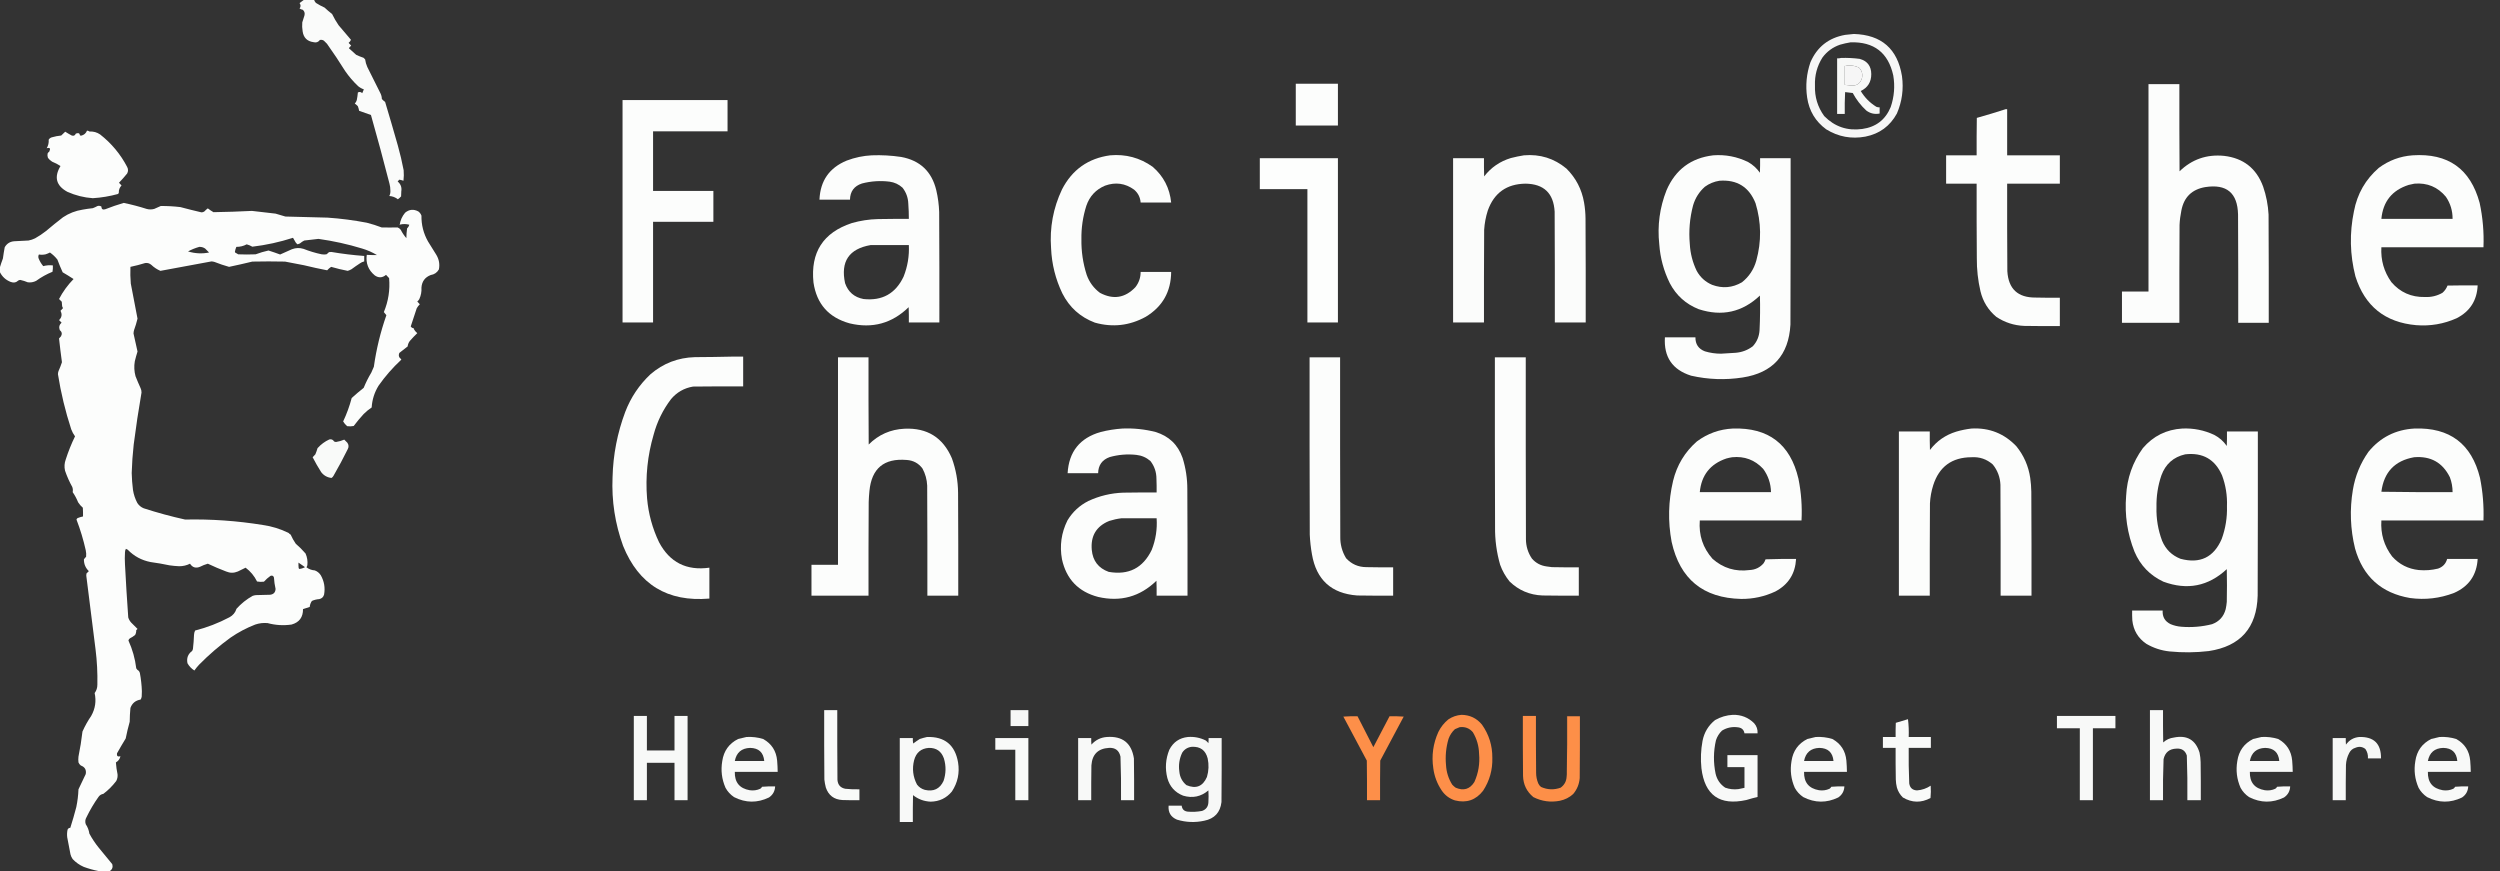
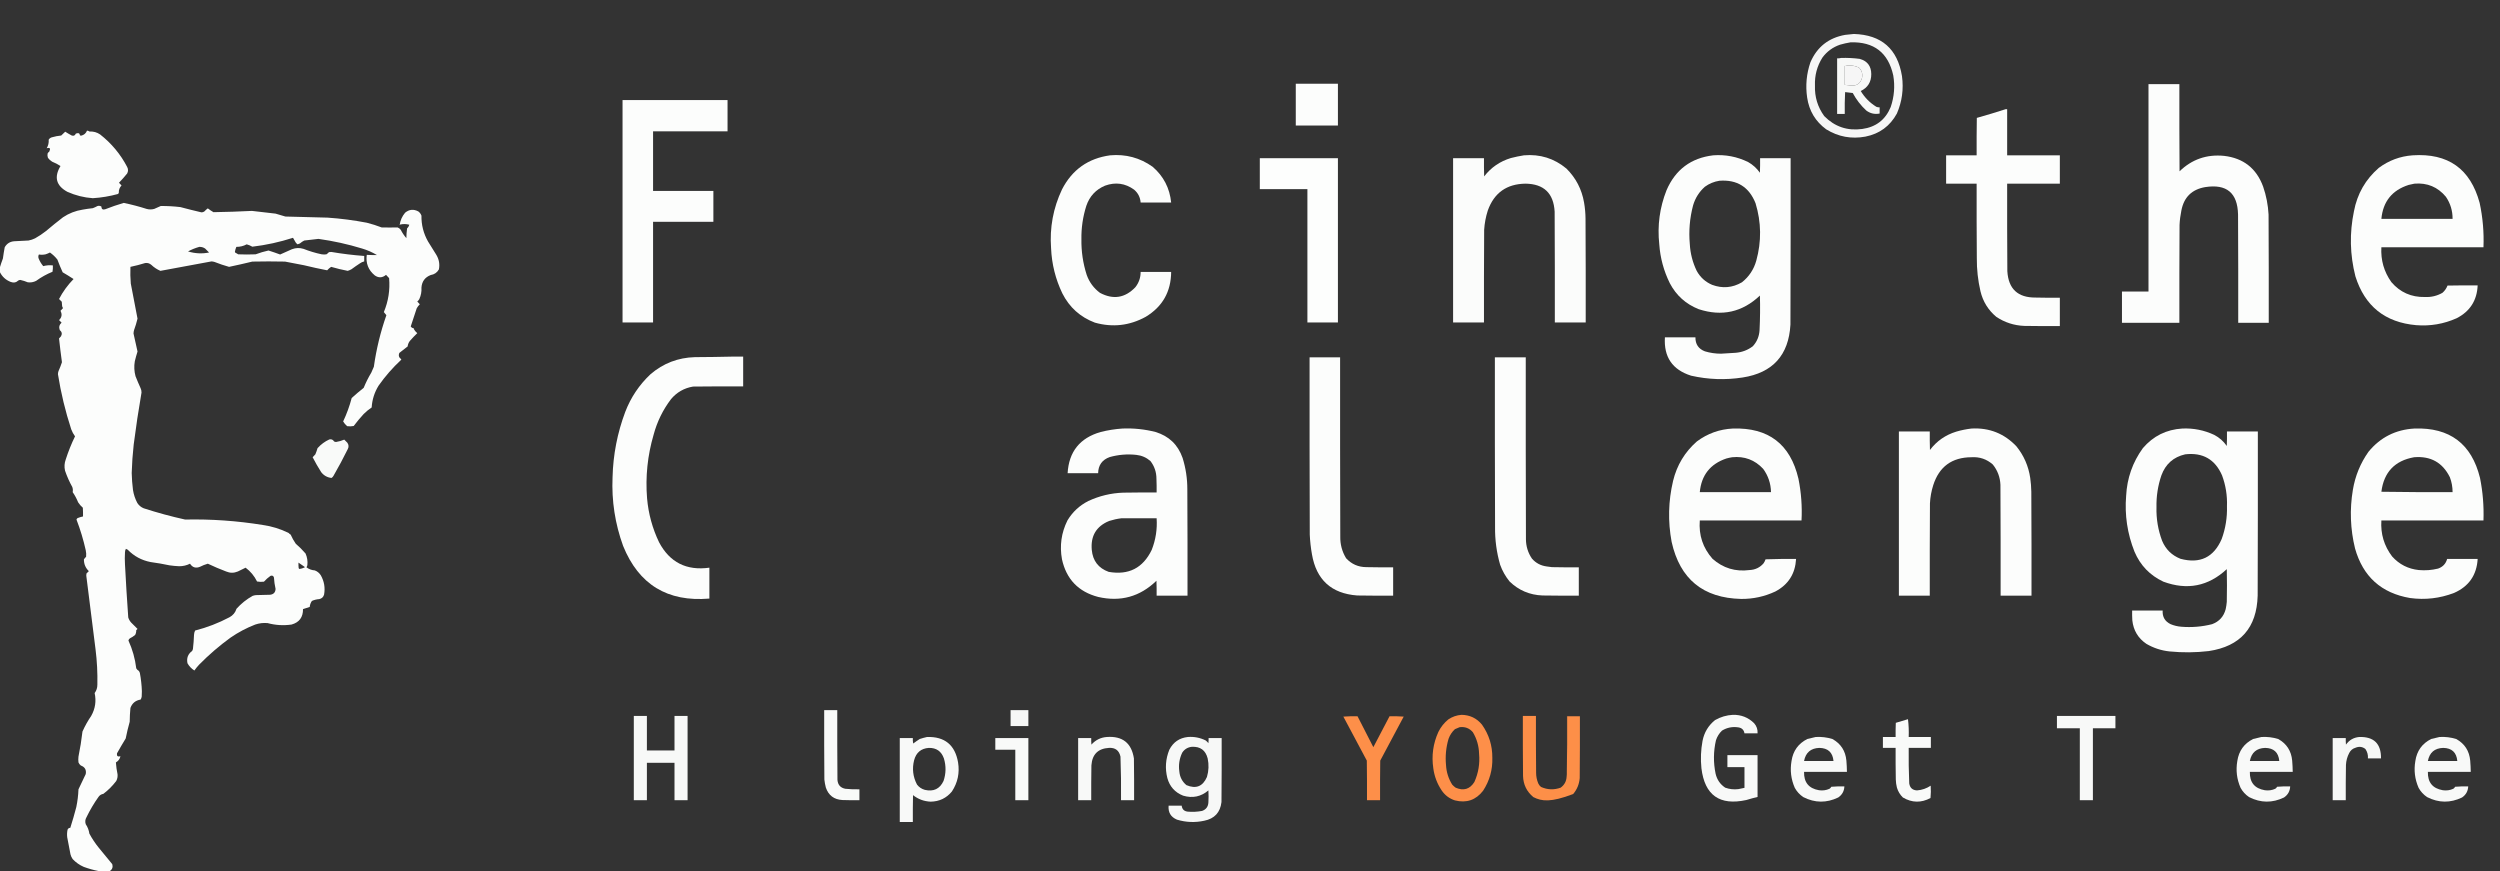
<svg xmlns="http://www.w3.org/2000/svg" version="1.1" width="6881px" height="2398px" style="shape-rendering:geometricPrecision; text-rendering:geometricPrecision; image-rendering:optimizeQuality; fill-rule:evenodd; clip-rule:evenodd">
  <rect width="100%" height="100%" fill="#333333" stroke="none" />
  <g>
-     <path style="opacity:0.978" fill="#fefffe" d="M 836.5,-0.5 C 845.833,-0.5 855.167,-0.5 864.5,-0.5C 865.514,2.689 867.18,5.522 869.5,8C 877.157,12.892 885.157,17.225 893.5,21C 900.039,27.208 906.873,33.041 914,38.5C 919.243,49.325 925.243,59.658 932,69.5C 943.333,82.833 954.667,96.167 966,109.5C 964.763,112.776 962.597,115.609 959.5,118C 962.017,120.349 964.35,122.849 966.5,125.5C 964.851,127.65 963.018,129.65 961,131.5C 960.333,132.167 960.333,132.833 961,133.5C 967.5,139.333 974,145.167 980.5,151C 986.974,154.049 993.64,156.716 1000.5,159C 1002,160.5 1003.5,162 1005,163.5C 1005.98,170.783 1007.98,177.783 1011,184.5C 1023.02,208.531 1035.02,232.531 1047,256.5C 1049.56,261.522 1050.9,266.855 1051,272.5C 1053.73,275.564 1056.73,278.231 1060,280.5C 1071.98,320.409 1083.64,360.409 1095,400.5C 1101.28,422.947 1106.61,445.613 1111,468.5C 1111.83,478.184 1111.67,487.851 1110.5,497.5C 1106.72,496.178 1102.89,495.178 1099,494.5C 1097.31,496.017 1095.81,497.684 1094.5,499.5C 1103.05,506.655 1106.39,515.822 1104.5,527C 1104.33,531.5 1104.17,536 1104,540.5C 1101.29,543.551 1098.29,546.218 1095,548.5C 1088.18,543.056 1080.34,540.056 1071.5,539.5C 1073.93,534.813 1074.93,529.813 1074.5,524.5C 1074.51,518.057 1073.68,511.724 1072,505.5C 1055.82,442.282 1038.82,379.282 1021,316.5C 1010.24,312.691 999.41,308.857 988.5,305C 987.707,300.757 986.54,296.59 985,292.5C 982.463,289.628 979.63,287.128 976.5,285C 979.164,282.331 980.998,279.164 982,275.5C 983.409,268.565 984.409,261.565 985,254.5C 989.347,252.151 993.347,252.817 997,256.5C 998.309,252.901 999.809,249.401 1001.5,246C 995.598,243.929 990.265,240.929 985.5,237C 972.227,224.394 960.394,210.561 950,195.5C 934.078,169.984 917.411,144.984 900,120.5C 897.167,117.667 894.333,114.833 891.5,112C 888.119,109.755 884.452,109.088 880.5,110C 875.955,116.124 869.955,118.124 862.5,116C 845.383,113.55 835.55,103.717 833,86.5C 831.595,78.208 831.262,69.875 832,61.5C 834.198,55.239 836.198,48.906 838,42.5C 839.587,36.394 838.087,31.228 833.5,27C 830.28,26.284 827.28,25.117 824.5,23.5C 828.214,18.553 828.214,13.553 824.5,8.5C 828.542,5.444 832.542,2.444 836.5,-0.5 Z" />
-   </g>
+     </g>
  <g>
    <path style="opacity:0.957" fill="#fefffe" d="M 5102.5,93.5 C 5178.65,95.826 5222.82,134.493 5235,209.5C 5239.89,245.193 5235.22,279.526 5221,312.5C 5202.07,347.082 5173.24,368.249 5134.5,376C 5095.83,383.198 5059.83,376.532 5026.5,356C 4996.88,334.281 4979.38,305.114 4974,268.5C 4969.16,235.423 4972.16,203.089 4983,171.5C 5001.2,129.291 5033.04,104.124 5078.5,96C 5086.65,95.163 5094.65,94.33 5102.5,93.5 Z M 5093.5,116.5 C 5157.91,114.587 5197.08,144.92 5211,207.5C 5216,237.109 5213.67,266.109 5204,294.5C 5189.53,329.614 5163.36,349.781 5125.5,355C 5084.57,360.573 5049.74,348.74 5021,319.5C 5002.92,294.54 4994.42,266.54 4995.5,235.5C 4994.43,207.646 5001.27,181.979 5016,158.5C 5028.44,141.684 5044.61,129.85 5064.5,123C 5074.17,120.235 5083.84,118.069 5093.5,116.5 Z M 5083.5,180.5 C 5095.09,179.182 5106.09,181.016 5116.5,186C 5124.5,193.827 5127.34,203.327 5125,214.5C 5120.92,229.536 5110.92,236.536 5095,235.5C 5089.14,234.995 5083.31,234.329 5077.5,233.5C 5077.5,216.167 5077.5,198.833 5077.5,181.5C 5079.74,181.795 5081.74,181.461 5083.5,180.5 Z" />
  </g>
  <g>
    <path style="opacity:0.963" fill="#fefffe" d="M 5067.5,159.5 C 5084.58,158.973 5101.58,159.807 5118.5,162C 5139.68,167.864 5150.35,181.864 5150.5,204C 5150.58,225.678 5140.92,241.178 5121.5,250.5C 5132.31,268.476 5146.64,282.976 5164.5,294C 5167.39,295.149 5170.39,295.649 5173.5,295.5C 5173.5,301.167 5173.5,306.833 5173.5,312.5C 5159.92,315.188 5147.58,312.355 5136.5,304C 5121.53,290.063 5109.19,274.063 5099.5,256C 5092.46,255.315 5085.46,254.482 5078.5,253.5C 5077.5,273.489 5077.17,293.489 5077.5,313.5C 5070.5,313.5 5063.5,313.5 5056.5,313.5C 5056.5,262.5 5056.5,211.5 5056.5,160.5C 5060.37,160.815 5064.04,160.482 5067.5,159.5 Z M 5083.5,180.5 C 5081.74,181.461 5079.74,181.795 5077.5,181.5C 5077.5,198.833 5077.5,216.167 5077.5,233.5C 5083.31,234.329 5089.14,234.995 5095,235.5C 5110.92,236.536 5120.92,229.536 5125,214.5C 5127.34,203.327 5124.5,193.827 5116.5,186C 5106.09,181.016 5095.09,179.182 5083.5,180.5 Z" />
  </g>
  <g>
    <path style="opacity:0.987" fill="#fefffe" d="M 3566.5,230.5 C 3605.17,230.5 3643.83,230.5 3682.5,230.5C 3682.5,268.833 3682.5,307.167 3682.5,345.5C 3643.83,345.5 3605.17,345.5 3566.5,345.5C 3566.5,307.167 3566.5,268.833 3566.5,230.5 Z" />
  </g>
  <g>
    <path style="opacity:0.986" fill="#fefffe" d="M 5913.5,231.5 C 5941.83,231.5 5970.17,231.5 5998.5,231.5C 5998.33,311.501 5998.5,391.501 5999,471.5C 6033.04,438.483 6073.88,424.316 6121.5,429C 6174.68,435.19 6210.52,463.357 6229,513.5C 6237.59,538.459 6242.59,564.125 6244,590.5C 6244.5,689.833 6244.67,789.166 6244.5,888.5C 6216.5,888.5 6188.5,888.5 6160.5,888.5C 6160.67,789.166 6160.5,689.833 6160,590.5C 6158.7,530.873 6128.53,505.706 6069.5,515C 6032.8,521.369 6010.96,542.869 6004,579.5C 6001.24,592.695 5999.57,606.028 5999,619.5C 5998.5,709.166 5998.33,798.833 5998.5,888.5C 5945.83,888.5 5893.17,888.5 5840.5,888.5C 5840.5,859.833 5840.5,831.167 5840.5,802.5C 5864.83,802.5 5889.17,802.5 5913.5,802.5C 5913.5,612.167 5913.5,421.833 5913.5,231.5 Z" />
  </g>
  <g>
    <path style="opacity:0.991" fill="#fefffe" d="M 1713.5,275.5 C 1809.83,275.5 1906.17,275.5 2002.5,275.5C 2002.5,304.167 2002.5,332.833 2002.5,361.5C 1934.17,361.5 1865.83,361.5 1797.5,361.5C 1797.5,416.167 1797.5,470.833 1797.5,525.5C 1852.83,525.5 1908.17,525.5 1963.5,525.5C 1963.5,553.833 1963.5,582.167 1963.5,610.5C 1908.17,610.5 1852.83,610.5 1797.5,610.5C 1797.5,702.833 1797.5,795.167 1797.5,887.5C 1769.5,887.5 1741.5,887.5 1713.5,887.5C 1713.5,683.5 1713.5,479.5 1713.5,275.5 Z" />
  </g>
  <g>
    <path style="opacity:0.991" fill="#fefffe" d="M 5520.5,300.5 C 5521.83,300.5 5523.17,300.5 5524.5,300.5C 5524.5,342.833 5524.5,385.167 5524.5,427.5C 5572.83,427.5 5621.17,427.5 5669.5,427.5C 5669.5,453.5 5669.5,479.5 5669.5,505.5C 5621.17,505.5 5572.83,505.5 5524.5,505.5C 5524.33,585.834 5524.5,666.167 5525,746.5C 5527.93,795.099 5553.77,819.266 5602.5,819C 5624.83,819.5 5647.16,819.667 5669.5,819.5C 5669.5,845.5 5669.5,871.5 5669.5,897.5C 5636.83,897.667 5604.16,897.5 5571.5,897C 5543.4,895.853 5517.73,887.52 5494.5,872C 5472.28,853.408 5457.78,829.908 5451,801.5C 5444.08,771.572 5440.75,741.238 5441,710.5C 5440.5,642.167 5440.33,573.834 5440.5,505.5C 5412.5,505.5 5384.5,505.5 5356.5,505.5C 5356.5,479.5 5356.5,453.5 5356.5,427.5C 5384.5,427.5 5412.5,427.5 5440.5,427.5C 5440.33,393.165 5440.5,358.832 5441,324.5C 5467.74,316.974 5494.24,308.974 5520.5,300.5 Z" />
  </g>
  <g>
    <path style="opacity:0.988" fill="#fefffe" d="M 239.5,359.5 C 242.016,359.755 244.35,360.589 246.5,362C 257.074,361.393 266.741,364.06 275.5,370C 306.825,394.516 331.658,424.35 350,459.5C 353.18,465.558 353.18,471.558 350,477.5C 342.901,486.271 335.401,494.771 327.5,503C 330.017,505.349 332.35,507.849 334.5,510.5C 329.149,516.048 326.649,522.715 327,530.5C 326.682,532.061 325.849,533.228 324.5,534C 301.915,540.209 278.915,544.042 255.5,545.5C 231.104,543.789 207.771,537.956 185.5,528C 154.546,511.197 148.213,487.531 166.5,457C 159.274,452.22 151.608,448.22 143.5,445C 138.921,442.298 135.088,438.798 132,434.5C 130.566,430.594 130.233,426.594 131,422.5C 131.973,420.36 133.473,418.693 135.5,417.5C 139.822,408.556 137.489,405.389 128.5,408C 132.843,400.814 134.677,392.98 134,384.5C 135.944,381.266 138.778,379.1 142.5,378C 151.004,375.52 159.671,373.853 168.5,373C 172.015,369.318 175.682,365.818 179.5,362.5C 185.368,366.266 191.368,369.766 197.5,373C 202.752,374.733 206.419,373.066 208.5,368C 211.366,366.543 214.366,366.21 217.5,367C 219.004,368.491 219.837,370.324 220,372.5C 220.893,373.081 221.893,373.415 223,373.5C 231.1,371.726 236.6,367.059 239.5,359.5 Z" />
  </g>
  <g>
-     <path style="opacity:0.988" fill="#fefffe" d="M 2399.5,427.5 C 2426.65,426.485 2453.65,427.985 2480.5,432C 2532.47,441.64 2564.64,472.14 2577,523.5C 2581.63,543.233 2584.3,563.233 2585,583.5C 2585.5,684.833 2585.67,786.166 2585.5,887.5C 2557.5,887.5 2529.5,887.5 2501.5,887.5C 2501.67,873.496 2501.5,859.496 2501,845.5C 2455.21,890.137 2401.04,904.971 2338.5,890C 2280.85,874.028 2247.69,836.528 2239,777.5C 2230.53,694.557 2265.7,640.057 2344.5,614C 2368.02,607.258 2392.02,603.592 2416.5,603C 2444.83,602.5 2473.16,602.333 2501.5,602.5C 2501.55,588.482 2501.05,574.482 2500,560.5C 2499.4,544.018 2494.06,529.351 2484,516.5C 2473.91,507.375 2462.08,501.875 2448.5,500C 2422.83,496.852 2397.5,498.519 2372.5,505C 2350.96,512.035 2339.96,526.869 2339.5,549.5C 2311.5,549.5 2283.5,549.5 2255.5,549.5C 2257.69,497.585 2282.69,461.752 2330.5,442C 2352.88,433.509 2375.88,428.675 2399.5,427.5 Z M 2396.5,674.5 C 2431.5,674.5 2466.5,674.5 2501.5,674.5C 2502.93,704.591 2498.1,733.591 2487,761.5C 2464.88,808.15 2428.04,828.65 2376.5,823C 2351.33,818.167 2334.5,803.667 2326,779.5C 2313.17,719.863 2336.67,684.863 2396.5,674.5 Z" />
-   </g>
+     </g>
  <g>
    <path style="opacity:0.987" fill="#fefffe" d="M 3055.5,427.5 C 3098.58,423.706 3137.58,434.206 3172.5,459C 3202.53,484.895 3219.53,517.729 3223.5,557.5C 3195.5,557.5 3167.5,557.5 3139.5,557.5C 3138.41,543.158 3132.41,531.325 3121.5,522C 3096.9,504.294 3070.23,500.627 3041.5,511C 3016.11,521.732 2998.94,540.232 2990,566.5C 2980.51,596.408 2976.01,627.075 2976.5,658.5C 2975.98,691.989 2980.81,724.655 2991,756.5C 2998.19,776.688 3010.36,793.188 3027.5,806C 3064.05,825.435 3096.55,820.269 3125,790.5C 3134.65,778.198 3139.48,764.198 3139.5,748.5C 3167.5,748.5 3195.5,748.5 3223.5,748.5C 3223.09,802.844 3199.75,844.01 3153.5,872C 3109.05,896.389 3062.39,901.722 3013.5,888C 2973.27,872.777 2943.44,845.944 2924,807.5C 2905.21,768.331 2894.87,726.998 2893,683.5C 2888.79,626.762 2898.79,572.762 2923,521.5C 2950.91,467.138 2995.08,435.804 3055.5,427.5 Z" />
  </g>
  <g>
    <path style="opacity:0.984" fill="#fefffe" d="M 4194.5,427.5 C 4238.7,423.736 4277.7,435.903 4311.5,464C 4337.52,489.876 4353.69,521.043 4360,557.5C 4362.51,572.059 4363.84,586.726 4364,601.5C 4364.5,696.833 4364.67,792.166 4364.5,887.5C 4336.17,887.5 4307.83,887.5 4279.5,887.5C 4279.67,785.833 4279.5,684.166 4279,582.5C 4276.09,531.922 4249.43,506.255 4199,505.5C 4147.07,506.121 4112.4,530.788 4095,579.5C 4089.48,596.75 4086.15,614.416 4085,632.5C 4084.5,717.499 4084.33,802.499 4084.5,887.5C 4056.17,887.5 4027.83,887.5 3999.5,887.5C 3999.5,736.833 3999.5,586.167 3999.5,435.5C 4027.83,435.5 4056.17,435.5 4084.5,435.5C 4084.33,452.17 4084.5,468.837 4085,485.5C 4104.01,460.894 4128.51,444.061 4158.5,435C 4170.51,431.899 4182.51,429.399 4194.5,427.5 Z" />
  </g>
  <g>
    <path style="opacity:0.989" fill="#fefffe" d="M 4715.5,427.5 C 4749.24,425.014 4781.24,431.181 4811.5,446C 4824.53,453.361 4835.36,463.194 4844,475.5C 4844.5,462.171 4844.67,448.837 4844.5,435.5C 4872.5,435.5 4900.5,435.5 4928.5,435.5C 4928.67,588.167 4928.5,740.834 4928,893.5C 4923.25,977.577 4879.41,1026.08 4796.5,1039C 4748.81,1046.36 4701.48,1044.69 4654.5,1034C 4603.11,1017.76 4579.11,982.596 4582.5,928.5C 4610.5,928.5 4638.5,928.5 4666.5,928.5C 4666.25,947.408 4674.92,960.242 4692.5,967C 4706.99,971.351 4721.82,973.518 4737,973.5C 4750.51,972.883 4764.01,972.049 4777.5,971C 4794.99,969.508 4810.65,963.508 4824.5,953C 4835.91,940.456 4842.08,925.623 4843,908.5C 4844.56,876.852 4844.89,845.186 4844,813.5C 4795.53,859.319 4739.37,871.819 4675.5,851C 4640.18,837.014 4613.68,813.181 4596,779.5C 4579.32,745.774 4569.65,710.107 4567,672.5C 4561.4,621.116 4568.06,571.45 4587,523.5C 4611.52,466.79 4654.36,434.79 4715.5,427.5 Z M 4732.5,497.5 C 4781.03,493.913 4814.19,514.58 4832,559.5C 4847.91,611.947 4848.58,664.613 4834,717.5C 4827.16,741.734 4813.99,761.567 4794.5,777C 4768.34,792.221 4741,794.555 4712.5,784C 4693.91,776.083 4679.75,763.249 4670,745.5C 4658.73,722.14 4652.39,697.474 4651,671.5C 4647.83,635.627 4650.83,600.293 4660,565.5C 4665.91,545.174 4676.74,528.007 4692.5,514C 4704.57,505.258 4717.91,499.758 4732.5,497.5 Z" />
  </g>
  <g>
    <path style="opacity:0.988" fill="#fefffe" d="M 6640.5,427.5 C 6738.08,420.981 6799.58,464.647 6825,558.5C 6833.61,598.704 6837.11,639.371 6835.5,680.5C 6741.83,680.5 6648.17,680.5 6554.5,680.5C 6552.5,715.85 6561.67,747.85 6582,776.5C 6606.15,804.647 6636.98,818.314 6674.5,817.5C 6691.67,818.254 6707.67,814.421 6722.5,806C 6728.9,800.523 6733.57,793.857 6736.5,786C 6764.16,785.5 6791.83,785.333 6819.5,785.5C 6817.68,826.987 6798.35,857.154 6761.5,876C 6726.17,891.722 6689.17,898.056 6650.5,895C 6564.66,887.485 6508.82,842.651 6483,760.5C 6467.86,701.16 6466.53,641.493 6479,581.5C 6488.08,533.506 6510.91,493.673 6547.5,462C 6575.2,441.491 6606.2,429.991 6640.5,427.5 Z M 6645.5,505.5 C 6680.74,502.622 6709.57,514.622 6732,541.5C 6744.5,559.834 6750.66,580.168 6750.5,602.5C 6685.17,602.5 6619.83,602.5 6554.5,602.5C 6558.94,554.778 6583.94,523.611 6629.5,509C 6634.95,507.745 6640.29,506.578 6645.5,505.5 Z" />
  </g>
  <g>
    <path style="opacity:0.994" fill="#fefffe" d="M 3467.5,435.5 C 3539.17,435.5 3610.83,435.5 3682.5,435.5C 3682.5,586.167 3682.5,736.833 3682.5,887.5C 3654.5,887.5 3626.5,887.5 3598.5,887.5C 3598.5,765.167 3598.5,642.833 3598.5,520.5C 3554.83,520.5 3511.17,520.5 3467.5,520.5C 3467.5,492.167 3467.5,463.833 3467.5,435.5 Z" />
  </g>
  <g>
    <path style="opacity:0.99" fill="#fefffe" d="M 302.5,2397.5 C 292.167,2397.5 281.833,2397.5 271.5,2397.5C 257.643,2394.78 243.976,2390.95 230.5,2386C 218.843,2380.92 208.676,2373.76 200,2364.5C 197.196,2360.56 195.196,2356.22 194,2351.5C 190.745,2335.89 187.745,2320.22 185,2304.5C 184.161,2297.43 184.494,2290.43 186,2283.5C 187.41,2280.21 189.91,2278.54 193.5,2278.5C 199.5,2259.67 205,2240.67 210,2221.5C 213.361,2205.33 215.361,2189 216,2172.5C 222.667,2158.5 229.333,2144.5 236,2130.5C 238.112,2118.89 233.612,2111.06 222.5,2107C 219.567,2104.74 217.4,2101.9 216,2098.5C 215.333,2093.17 215.333,2087.83 216,2082.5C 220.641,2059.65 224.308,2036.65 227,2013.5C 233.704,1998.42 241.704,1984.09 251,1970.5C 262.178,1950.76 265.345,1929.76 260.5,1907.5C 265.56,1900.74 268.06,1893.07 268,1884.5C 268.701,1852.05 267.035,1819.72 263,1787.5C 254.64,1719.81 246.14,1652.15 237.5,1584.5C 237.667,1582.5 237.833,1580.5 238,1578.5C 240.167,1576.33 242.333,1574.17 244.5,1572C 235.299,1563.05 230.799,1552.22 231,1539.5C 232.755,1536.96 234.755,1534.62 237,1532.5C 237.663,1526.45 237.33,1520.45 236,1514.5C 229.589,1485.69 221.089,1457.52 210.5,1430C 211.101,1428.39 212.101,1427.06 213.5,1426C 218.388,1424.03 223.388,1422.53 228.5,1421.5C 228.666,1413.49 228.5,1405.49 228,1397.5C 222.978,1393.14 218.645,1388.14 215,1382.5C 211.032,1372.56 206.032,1363.23 200,1354.5C 200.997,1349.79 200.663,1345.12 199,1340.5C 190.972,1326.11 184.305,1311.11 179,1295.5C 176.586,1284.96 177.253,1274.63 181,1264.5C 187.987,1242.7 196.487,1221.53 206.5,1201C 202.095,1195.03 198.595,1188.53 196,1181.5C 179.829,1131.98 167.662,1081.48 159.5,1030C 159.523,1027.07 160.023,1024.24 161,1021.5C 164.607,1013.46 167.774,1005.29 170.5,997C 167.51,975.234 164.844,953.401 162.5,931.5C 164.149,929.35 165.982,927.35 168,925.5C 171.513,918.899 170.346,913.232 164.5,908.5C 161.526,900.562 163.193,893.729 169.5,888C 167.167,885.667 164.833,883.333 162.5,881C 170.196,873.61 171.529,865.11 166.5,855.5C 168.65,852.849 170.983,850.349 173.5,848C 172.283,846.352 171.45,844.519 171,842.5C 170.667,838.5 170.333,834.5 170,830.5C 167.5,828 165,825.5 162.5,823C 173.126,802.706 186.459,784.373 202.5,768C 192.635,761.57 182.635,755.403 172.5,749.5C 167.213,738.011 162.379,726.345 158,714.5C 152.127,706.96 145.294,700.46 137.5,695C 133.801,696.94 129.801,698.606 125.5,700C 119.288,701.343 113.121,701.51 107,700.5C 105.43,703.633 105.097,706.967 106,710.5C 109.135,718.613 113.468,725.947 119,732.5C 127.737,730.142 136.57,729.476 145.5,730.5C 145.808,736.425 145.475,742.259 144.5,748C 128.467,754.515 113.467,762.849 99.5,773C 92.238,776.733 84.571,778.066 76.5,777C 69.84,774.224 63.007,772.058 56,770.5C 54.033,770.542 52.199,771.042 50.5,772C 44.452,777.714 37.452,779.047 29.5,776C 15.867,770.702 5.867,761.535 -0.5,748.5C -0.5,744.5 -0.5,740.5 -0.5,736.5C 1.996,728.179 4.83,719.846 8,711.5C 9.393,701.1 11.059,690.767 13,680.5C 18.862,670.315 27.696,664.815 39.5,664C 52.487,663.084 65.487,662.417 78.5,662C 84.773,660.798 90.773,658.798 96.5,656C 107.044,650.118 117.044,643.451 126.5,636C 141.877,622.954 157.544,610.288 173.5,598C 189.87,587.063 207.87,580.063 227.5,577C 236.779,575.293 246.112,573.96 255.5,573C 259.953,571.274 264.286,569.274 268.5,567C 272.317,565.977 275.817,566.477 279,568.5C 279.264,575.548 282.764,578.048 289.5,576C 306.239,569.399 323.239,563.565 340.5,558.5C 361.783,562.871 382.783,568.371 403.5,575C 410.509,576.946 417.509,576.946 424.5,575C 430.5,572.333 436.5,569.667 442.5,567C 460.546,566.892 478.546,567.892 496.5,570C 515.759,575.148 535.093,579.982 554.5,584.5C 557.433,584.534 560.1,583.701 562.5,582C 565.369,578.796 568.535,575.963 572,573.5C 576.893,577.391 582.06,580.891 587.5,584C 622.844,583.46 658.177,582.293 693.5,580.5C 715.161,583.036 736.828,585.536 758.5,588C 767.43,590.865 776.43,593.532 785.5,596C 824.162,597.098 862.829,598.098 901.5,599C 937.775,601.49 973.775,606.157 1009.5,613C 1023.43,616.534 1037.1,620.867 1050.5,626C 1065.17,626.321 1079.84,626.321 1094.5,626C 1097.9,627.4 1100.74,629.567 1103,632.5C 1107.22,640.872 1112.39,648.539 1118.5,655.5C 1118.55,646.533 1119.21,637.533 1120.5,628.5C 1123.53,625.766 1125.53,622.432 1126.5,618.5C 1118.19,616.279 1109.86,616.112 1101.5,618C 1101,618.5 1100.5,619 1100,619.5C 1101.7,606.758 1106.7,595.424 1115,585.5C 1126.26,576.157 1138.42,574.991 1151.5,582C 1155.46,584.965 1158.29,588.798 1160,593.5C 1159.58,618.811 1165.58,642.478 1178,664.5C 1185.67,676.833 1193.33,689.167 1201,701.5C 1208.46,713.989 1210.79,727.322 1208,741.5C 1203.06,750.231 1195.56,755.398 1185.5,757C 1169.78,763.07 1161.28,774.57 1160,791.5C 1160.72,802.712 1158.72,813.379 1154,823.5C 1152.54,825.96 1150.71,828.127 1148.5,830C 1151.02,832.349 1153.35,834.849 1155.5,837.5C 1152.12,840.714 1149.29,844.381 1147,848.5C 1141.5,865.172 1136,881.839 1130.5,898.5C 1132.57,901.699 1135.57,903.366 1139.5,903.5C 1139.29,904.086 1138.96,904.586 1138.5,905C 1141.08,909.584 1144.41,913.584 1148.5,917C 1141.36,923.811 1134.52,930.978 1128,938.5C 1124.64,942.933 1122.64,947.933 1122,953.5C 1114.33,959.5 1106.67,965.5 1099,971.5C 1096.26,978.381 1097.93,984.048 1104,988.5C 1104.67,989.167 1104.67,989.833 1104,990.5C 1080.72,1012.09 1060.06,1035.76 1042,1061.5C 1030.64,1079.91 1024.31,1099.91 1023,1121.5C 1015.09,1126.74 1007.75,1132.74 1001,1139.5C 991.298,1150.04 982.131,1161.04 973.5,1172.5C 967.528,1173.66 961.528,1173.83 955.5,1173C 951.069,1169.24 947.402,1164.91 944.5,1160C 954.303,1139.26 962.136,1117.76 968,1095.5C 978.706,1085.79 989.706,1076.46 1001,1067.5C 1006.9,1053.03 1013.9,1039.03 1022,1025.5C 1024.33,1020.17 1026.67,1014.83 1029,1009.5C 1035.78,961.043 1047.28,913.709 1063.5,867.5C 1061.19,864.671 1058.86,861.837 1056.5,859C 1068.97,829.006 1073.8,797.839 1071,765.5C 1067.96,762.625 1065.12,759.625 1062.5,756.5C 1052.47,764.914 1042.14,765.414 1031.5,758C 1013.7,743.242 1006.37,724.408 1009.5,701.5C 1018.84,702.001 1028.17,702.167 1037.5,702C 1024.65,694.267 1010.98,688.267 996.5,684C 957.2,672.008 917.2,663.175 876.5,657.5C 863.509,659.082 850.509,660.582 837.5,662C 833.156,664.171 829.156,666.837 825.5,670C 823.412,671.03 821.245,671.863 819,672.5C 817.127,671.132 815.46,669.466 814,667.5C 811.5,663.167 809,658.833 806.5,654.5C 769.908,666.317 732.575,674.484 694.5,679C 689.609,676.136 684.442,673.97 679,672.5C 670.195,677.242 660.695,679.576 650.5,679.5C 648.661,683.851 647.328,688.351 646.5,693C 646.759,694.261 647.426,695.261 648.5,696C 650.996,697.08 653.33,698.414 655.5,700C 671.5,700.667 687.5,700.667 703.5,700C 715.09,695.693 726.923,692.193 739,689.5C 749.777,692.891 760.444,696.558 771,700.5C 781.714,695.563 792.547,690.73 803.5,686C 814.076,681.977 824.743,681.643 835.5,685C 851.743,691.414 868.41,696.414 885.5,700C 889.833,700.667 894.167,700.667 898.5,700C 901.051,698.2 903.385,696.2 905.5,694C 907.667,693.833 909.833,693.667 912,693.5C 941.994,698.603 972.16,702.27 1002.5,704.5C 1002.5,709.5 1002.5,714.5 1002.5,719.5C 998.144,720.511 994.144,722.344 990.5,725C 982.659,730.087 974.992,735.42 967.5,741C 964.174,742.913 960.674,744.413 957,745.5C 941.668,742.557 926.502,738.89 911.5,734.5C 907.418,737.075 903.751,740.242 900.5,744C 879.125,739.857 857.792,735.19 836.5,730C 819.217,726.41 801.884,723.077 784.5,720C 754.5,719.333 724.5,719.333 694.5,720C 673.225,725.152 651.892,729.986 630.5,734.5C 616.945,730.704 603.611,726.204 590.5,721C 587.731,720.137 584.898,719.637 582,719.5C 535.119,727.976 488.285,736.643 441.5,745.5C 432.216,741.519 423.883,736.019 416.5,729C 411.569,724.694 405.903,723.028 399.5,724C 386.121,728.129 372.621,731.629 359,734.5C 358.356,749.851 358.689,765.185 360,780.5C 366.167,812.669 372.334,844.836 378.5,877C 375.942,887.675 372.775,898.175 369,908.5C 368.082,911.598 367.582,914.765 367.5,918C 370.929,934.551 374.596,951.051 378.5,967.5C 375.698,976.408 373.198,985.408 371,994.5C 368.675,1008.31 369.341,1021.98 373,1035.5C 377.391,1046.62 382.058,1057.62 387,1068.5C 388.769,1072.31 389.602,1076.31 389.5,1080.5C 381.262,1128 374.095,1175.67 368,1223.5C 365.105,1249.59 363.272,1275.76 362.5,1302C 362.874,1317.56 364.04,1333.06 366,1348.5C 368.002,1361.17 372.002,1373.17 378,1384.5C 382.326,1391.16 388.159,1395.99 395.5,1399C 432.995,1411.16 470.995,1421.5 509.5,1430C 581.293,1428.51 652.626,1433.51 723.5,1445C 748.386,1448.52 772.053,1455.85 794.5,1467C 796.043,1468.88 797.876,1470.38 800,1471.5C 803.873,1480.24 808.54,1488.58 814,1496.5C 823.667,1504.83 832.667,1513.83 841,1523.5C 845.549,1533.68 847.216,1544.34 846,1555.5C 845.443,1557.61 844.609,1559.61 843.5,1561.5C 850.299,1566.56 857.966,1569.39 866.5,1570C 873.502,1572.67 879.002,1577.17 883,1583.5C 892.376,1600.09 895.376,1617.76 892,1636.5C 890.038,1643.46 885.538,1647.63 878.5,1649C 871.504,1649.47 864.838,1651.14 858.5,1654C 855.056,1658.92 853.056,1664.42 852.5,1670.5C 846.258,1672.34 840.091,1674.34 834,1676.5C 834.254,1698.88 823.754,1713.05 802.5,1719C 780.282,1722.18 758.282,1720.85 736.5,1715C 724.896,1713.93 713.563,1715.27 702.5,1719C 678.376,1728.39 655.709,1740.39 634.5,1755C 603.709,1777.35 574.875,1802.18 548,1829.5C 543.288,1834.54 538.955,1839.88 535,1845.5C 526.923,1840.42 520.59,1833.76 516,1825.5C 513.074,1811.36 517.407,1800.02 529,1791.5C 529.862,1789.91 530.529,1788.25 531,1786.5C 532.53,1773.55 533.53,1760.55 534,1747.5C 534.173,1743.28 535.173,1739.28 537,1735.5C 569.975,1727.07 601.475,1714.9 631.5,1699C 641.179,1693.81 647.679,1685.98 651,1675.5C 663.919,1661.14 678.752,1649.31 695.5,1640C 698.424,1639.01 701.424,1638.35 704.5,1638C 717.5,1637.67 730.5,1637.33 743.5,1637C 752.992,1635.84 757.992,1630.51 758.5,1621C 756.141,1610.62 754.641,1600.12 754,1589.5C 752.506,1584.78 749.339,1583.28 744.5,1585C 737.854,1589.65 731.854,1594.98 726.5,1601C 720.141,1601.83 713.807,1601.66 707.5,1600.5C 700.07,1585.32 689.57,1572.65 676,1562.5C 668.787,1565.86 661.621,1569.36 654.5,1573C 643.873,1577.49 633.206,1577.49 622.5,1573C 605.365,1566.52 588.532,1559.35 572,1551.5C 564.565,1553.63 557.398,1556.47 550.5,1560C 538.86,1564.78 529.693,1561.95 523,1551.5C 513.6,1556.25 503.6,1558.58 493,1558.5C 484.127,1558.11 475.293,1557.27 466.5,1556C 449.277,1552.35 431.943,1549.35 414.5,1547C 389.897,1542.2 368.897,1530.87 351.5,1513C 349.833,1512.17 348.167,1511.33 346.5,1510.5C 344.859,1513.56 344.026,1516.89 344,1520.5C 343.333,1531.5 343.333,1542.5 344,1553.5C 346.513,1602.2 349.513,1650.86 353,1699.5C 354.641,1704.79 357.308,1709.45 361,1713.5C 366.833,1719.33 372.667,1725.17 378.5,1731C 377.333,1732.17 376.167,1733.33 375,1734.5C 375.11,1739.18 374.11,1743.51 372,1747.5C 367.594,1751.29 362.761,1754.46 357.5,1757C 355.416,1758.5 354.083,1760.5 353.5,1763C 364.622,1787.31 371.788,1812.81 375,1839.5C 376.667,1842.5 379,1844.83 382,1846.5C 383.439,1848.27 384.439,1850.27 385,1852.5C 388.101,1869.04 389.934,1885.7 390.5,1902.5C 390.333,1907.5 390.167,1912.5 390,1917.5C 389.562,1920.38 388.562,1923.04 387,1925.5C 373.157,1927.75 363.823,1935.41 359,1948.5C 357.769,1961.12 357.102,1973.79 357,1986.5C 352.713,2001.69 349.047,2017.02 346,2032.5C 337.734,2046.03 329.734,2059.7 322,2073.5C 320.853,2080.84 324.019,2083.51 331.5,2081.5C 329.914,2088.94 325.748,2094.61 319,2098.5C 319.741,2109.51 321.241,2120.35 323.5,2131C 324.166,2137.58 322.999,2143.74 320,2149.5C 309.79,2163.01 297.957,2174.84 284.5,2185C 278.813,2185.93 274.313,2188.76 271,2193.5C 258.488,2211.18 247.488,2229.85 238,2249.5C 234.45,2255.56 233.783,2261.9 236,2268.5C 241.301,2276.4 244.635,2285.07 246,2294.5C 253.46,2308.3 262.126,2321.3 272,2333.5C 284.333,2348.5 296.667,2363.5 309,2378.5C 311.322,2386.37 309.155,2392.7 302.5,2397.5 Z M 548.5,679.5 C 554.306,679.268 559.639,680.768 564.5,684C 568.167,687.667 571.833,691.333 575.5,695C 556.024,698.902 536.691,697.902 517.5,692C 527.5,686.655 537.833,682.488 548.5,679.5 Z M 821.5,1548.5 C 827.326,1552.81 833.326,1556.98 839.5,1561C 834.454,1563.87 829.121,1565.54 823.5,1566C 822.874,1565.25 822.374,1564.42 822,1563.5C 821.501,1558.51 821.334,1553.51 821.5,1548.5 Z" />
  </g>
  <g>
    <path style="opacity:0.988" fill="#fefffe" d="M 2017.5,981.5 C 2026.83,981.5 2036.17,981.5 2045.5,981.5C 2045.5,1008.83 2045.5,1036.17 2045.5,1063.5C 1999.5,1063.33 1953.5,1063.5 1907.5,1064C 1883.11,1068.11 1862.94,1079.61 1847,1098.5C 1824.65,1127.88 1808.65,1160.54 1799,1196.5C 1782.23,1253.76 1776.23,1312.1 1781,1371.5C 1784.68,1413.91 1795.68,1454.24 1814,1492.5C 1843.37,1547.94 1889.54,1571.27 1952.5,1562.5C 1952.5,1590.83 1952.5,1619.17 1952.5,1647.5C 1837.25,1657.33 1758.08,1609 1715,1502.5C 1692.85,1441.45 1683.18,1378.45 1686,1313.5C 1687.56,1251.5 1699.22,1191.5 1721,1133.5C 1736.34,1093.63 1759.5,1059.13 1790.5,1030C 1825.45,1000.01 1866.12,984.342 1912.5,983C 1947.67,982.833 1982.67,982.333 2017.5,981.5 Z" />
  </g>
  <g>
-     <path style="opacity:0.991" fill="#fefffe" d="M 2306.5,983.5 C 2334.5,983.5 2362.5,983.5 2390.5,983.5C 2390.33,1063.5 2390.5,1143.5 2391,1223.5C 2418.08,1196.38 2450.92,1181.88 2489.5,1180C 2552.01,1177.15 2595.51,1204.32 2620,1261.5C 2631.07,1292.19 2636.74,1323.85 2637,1356.5C 2637.5,1450.83 2637.67,1545.17 2637.5,1639.5C 2609.17,1639.5 2580.83,1639.5 2552.5,1639.5C 2552.67,1538.5 2552.5,1437.5 2552,1336.5C 2551.25,1319.82 2546.91,1304.15 2539,1289.5C 2528.19,1275.01 2513.69,1267.18 2495.5,1266C 2433.09,1260.75 2398.93,1289.25 2393,1351.5C 2392,1361.48 2391.33,1371.48 2391,1381.5C 2390.5,1467.5 2390.33,1553.5 2390.5,1639.5C 2338.17,1639.5 2285.83,1639.5 2233.5,1639.5C 2233.5,1611.17 2233.5,1582.83 2233.5,1554.5C 2257.83,1554.5 2282.17,1554.5 2306.5,1554.5C 2306.5,1364.17 2306.5,1173.83 2306.5,983.5 Z" />
-   </g>
+     </g>
  <g>
    <path style="opacity:0.992" fill="#fefffe" d="M 3604.5,983.5 C 3632.5,983.5 3660.5,983.5 3688.5,983.5C 3688.33,1147.83 3688.5,1312.17 3689,1476.5C 3688.53,1498.16 3693.86,1518.16 3705,1536.5C 3719.85,1552.67 3738.35,1560.83 3760.5,1561C 3785.16,1561.5 3809.83,1561.67 3834.5,1561.5C 3834.5,1587.5 3834.5,1613.5 3834.5,1639.5C 3801.5,1639.67 3768.5,1639.5 3735.5,1639C 3664.48,1633.65 3622.98,1595.82 3611,1525.5C 3607.83,1507.63 3605.83,1489.63 3605,1471.5C 3604.5,1308.83 3604.33,1146.17 3604.5,983.5 Z" />
  </g>
  <g>
    <path style="opacity:0.985" fill="#fefffe" d="M 4114.5,983.5 C 4142.83,983.5 4171.17,983.5 4199.5,983.5C 4199.33,1150.5 4199.5,1317.5 4200,1484.5C 4200.2,1503.92 4205.7,1521.59 4216.5,1537.5C 4227.06,1549.61 4240.39,1556.78 4256.5,1559C 4261.47,1559.89 4266.47,1560.55 4271.5,1561C 4296.16,1561.5 4320.83,1561.67 4345.5,1561.5C 4345.5,1587.5 4345.5,1613.5 4345.5,1639.5C 4312.17,1639.67 4278.83,1639.5 4245.5,1639C 4210.18,1637.58 4180.01,1624.75 4155,1600.5C 4143.76,1586.69 4135.09,1571.36 4129,1554.5C 4119.23,1520.55 4114.56,1485.88 4115,1450.5C 4114.5,1294.83 4114.33,1139.17 4114.5,983.5 Z" />
  </g>
  <g>
    <path style="opacity:0.987" fill="#fefffe" d="M 3089.5,1179.5 C 3120.31,1178.24 3150.65,1181.4 3180.5,1189C 3217.41,1200.24 3242.24,1224.08 3255,1260.5C 3263.71,1288.48 3268.05,1317.15 3268,1346.5C 3268.5,1444.17 3268.67,1541.83 3268.5,1639.5C 3240.17,1639.5 3211.83,1639.5 3183.5,1639.5C 3183.67,1625.83 3183.5,1612.16 3183,1598.5C 3137.73,1642.36 3084.23,1657.19 3022.5,1643C 2968.26,1628.76 2935.09,1594.26 2923,1539.5C 2916.19,1502.11 2921.19,1466.44 2938,1432.5C 2952.04,1409.13 2971.2,1391.3 2995.5,1379C 3025.91,1364.85 3057.91,1357.18 3091.5,1356C 3122.16,1355.5 3152.83,1355.33 3183.5,1355.5C 3183.67,1342.83 3183.5,1330.16 3183,1317.5C 3182.93,1299.36 3177.43,1283.19 3166.5,1269C 3155.38,1259.28 3142.38,1253.61 3127.5,1252C 3102.76,1249.31 3078.43,1251.31 3054.5,1258C 3033.57,1265.43 3022.91,1280.26 3022.5,1302.5C 2994.5,1302.5 2966.5,1302.5 2938.5,1302.5C 2941.97,1243.19 2972.3,1205.36 3029.5,1189C 3049.36,1184 3069.36,1180.83 3089.5,1179.5 Z M 3086.5,1426.5 C 3118.83,1426.5 3151.17,1426.5 3183.5,1426.5C 3185.49,1456.54 3180.99,1485.54 3170,1513.5C 3145.92,1563.46 3106.42,1583.63 3051.5,1574C 3023.27,1563.75 3007.77,1543.59 3005,1513.5C 3001.57,1475.16 3017.4,1448.66 3052.5,1434C 3063.73,1430.39 3075.06,1427.89 3086.5,1426.5 Z" />
  </g>
  <g>
    <path style="opacity:0.989" fill="#fefffe" d="M 4769.5,1179.5 C 4867.53,1176.4 4927.69,1222.4 4950,1317.5C 4957.65,1355.46 4960.48,1393.79 4958.5,1432.5C 4865.17,1432.5 4771.83,1432.5 4678.5,1432.5C 4675.35,1472.81 4687.02,1507.98 4713.5,1538C 4742.55,1563.77 4776.55,1574.1 4815.5,1569C 4831.12,1568.27 4843.95,1562.1 4854,1550.5C 4856.36,1547.11 4858.19,1543.45 4859.5,1539.5C 4887.49,1538.5 4915.49,1538.17 4943.5,1538.5C 4941.26,1579.17 4922.26,1609.01 4886.5,1628C 4856.76,1641.92 4825.42,1648.75 4792.5,1648.5C 4687.63,1646.13 4623.8,1593.79 4601,1491.5C 4590.51,1435.22 4591.84,1379.22 4605,1323.5C 4615.51,1280.28 4637.34,1244.11 4670.5,1215C 4699.9,1193.14 4732.9,1181.31 4769.5,1179.5 Z M 4767.5,1258.5 C 4801.46,1255.09 4829.96,1265.76 4853,1290.5C 4866.84,1309.51 4874,1330.84 4874.5,1354.5C 4809.17,1354.5 4743.83,1354.5 4678.5,1354.5C 4682.94,1307.9 4707.27,1277.07 4751.5,1262C 4756.91,1260.5 4762.24,1259.34 4767.5,1258.5 Z" />
  </g>
  <g>
    <path style="opacity:0.985" fill="#fefffe" d="M 5426.5,1179.5 C 5475.43,1176.9 5516.59,1193.23 5550,1228.5C 5570.53,1253.9 5583.19,1282.9 5588,1315.5C 5589.79,1328.1 5590.79,1340.77 5591,1353.5C 5591.5,1448.83 5591.67,1544.17 5591.5,1639.5C 5563.17,1639.5 5534.83,1639.5 5506.5,1639.5C 5506.67,1537.83 5506.5,1436.17 5506,1334.5C 5505.09,1313.42 5498.09,1294.75 5485,1278.5C 5468.21,1263.68 5448.54,1257.01 5426,1258.5C 5372.34,1258.84 5337.34,1284.51 5321,1335.5C 5315.86,1351.78 5312.86,1368.45 5312,1385.5C 5311.5,1470.17 5311.33,1554.83 5311.5,1639.5C 5283.17,1639.5 5254.83,1639.5 5226.5,1639.5C 5226.5,1488.83 5226.5,1338.17 5226.5,1187.5C 5254.83,1187.5 5283.17,1187.5 5311.5,1187.5C 5311.33,1204.5 5311.5,1221.5 5312,1238.5C 5330.59,1213.95 5354.75,1197.12 5384.5,1188C 5398.39,1183.92 5412.39,1181.09 5426.5,1179.5 Z" />
  </g>
  <g>
    <path style="opacity:0.987" fill="#fefffe" d="M 6006.5,1179.5 C 6037.31,1178.13 6066.65,1183.97 6094.5,1197C 6108.48,1204.31 6119.98,1214.47 6129,1227.5C 6129.5,1214.17 6129.67,1200.84 6129.5,1187.5C 6157.83,1187.5 6186.17,1187.5 6214.5,1187.5C 6214.67,1338.17 6214.5,1488.83 6214,1639.5C 6211.52,1727.97 6166.69,1778.8 6079.5,1792C 6043.54,1796.23 6007.54,1796.56 5971.5,1793C 5948.61,1790.59 5927.28,1783.59 5907.5,1772C 5884.82,1756.5 5871.99,1735 5869,1707.5C 5868.5,1698.51 5868.33,1689.51 5868.5,1680.5C 5896.5,1680.5 5924.5,1680.5 5952.5,1680.5C 5951.5,1698.01 5958.83,1710.51 5974.5,1718C 5983.79,1721.86 5993.45,1724.19 6003.5,1725C 6032.26,1727.4 6060.59,1725.07 6088.5,1718C 6108.23,1710.7 6120.73,1696.87 6126,1676.5C 6127.43,1669.9 6128.43,1663.23 6129,1656.5C 6129.67,1626.5 6129.67,1596.5 6129,1566.5C 6078.27,1613.72 6020.1,1625.22 5954.5,1601C 5917.52,1583.68 5891.02,1556.18 5875,1518.5C 5855.29,1468.88 5847.63,1417.55 5852,1364.5C 5854.47,1316.08 5869.8,1272.42 5898,1233.5C 5926.48,1200.18 5962.65,1182.18 6006.5,1179.5 Z M 6014.5,1250.5 C 6062.88,1244.93 6096.71,1264.26 6116,1308.5C 6126.12,1335.91 6130.62,1364.25 6129.5,1393.5C 6130.4,1424.43 6125.57,1454.43 6115,1483.5C 6093.08,1534.21 6055.24,1552.38 6001.5,1538C 5977.75,1528.59 5960.92,1512.09 5951,1488.5C 5939.84,1458.71 5934.67,1427.88 5935.5,1396C 5934.88,1366.02 5939.38,1336.85 5949,1308.5C 5960.46,1277.2 5982.29,1257.86 6014.5,1250.5 Z" />
  </g>
  <g>
    <path style="opacity:0.989" fill="#fefffe" d="M 6645.5,1179.5 C 6742.67,1176.13 6802.83,1221.46 6826,1315.5C 6833.71,1354.11 6836.88,1393.11 6835.5,1432.5C 6741.83,1432.5 6648.17,1432.5 6554.5,1432.5C 6552.12,1469.37 6561.96,1502.37 6584,1531.5C 6603.61,1553.39 6628.11,1565.89 6657.5,1569C 6675.42,1570.62 6693.09,1569.29 6710.5,1565C 6723.55,1560.46 6731.88,1551.62 6735.5,1538.5C 6763.5,1538.5 6791.5,1538.5 6819.5,1538.5C 6816.89,1582.94 6795.22,1614.11 6754.5,1632C 6715.4,1646.95 6675.06,1651.62 6633.5,1646C 6554.32,1632.49 6503.82,1586.99 6482,1509.5C 6469.01,1456.27 6467.01,1402.6 6476,1348.5C 6482.38,1310.1 6496.71,1275.1 6519,1243.5C 6551.62,1203.77 6593.79,1182.44 6645.5,1179.5 Z M 6644.5,1258.5 C 6690.11,1254.71 6722.94,1273.04 6743,1313.5C 6748.01,1326.71 6750.51,1340.38 6750.5,1354.5C 6685.16,1354.83 6619.83,1354.5 6554.5,1353.5C 6561.34,1299.67 6591.34,1268 6644.5,1258.5 Z" />
  </g>
  <g>
    <path style="opacity:0.974" fill="#fefffe" d="M 906.5,1209.5 C 912.175,1208.24 916.508,1210.08 919.5,1215C 921.199,1215.96 923.033,1216.46 925,1216.5C 932.905,1215.27 940.405,1213.11 947.5,1210C 950.333,1212.83 953.167,1215.67 956,1218.5C 960.086,1224.33 960.42,1230.33 957,1236.5C 944.764,1261.31 931.764,1285.64 918,1309.5C 916.663,1312 914.829,1314 912.5,1315.5C 900.766,1314.21 891.266,1308.88 884,1299.5C 875.567,1286.22 867.734,1272.55 860.5,1258.5C 862.817,1255.68 865.317,1253.02 868,1250.5C 870.315,1244.93 872.315,1239.26 874,1233.5C 883.281,1223.14 894.114,1215.14 906.5,1209.5 Z" />
  </g>
  <g>
    <path style="opacity:0.975" fill="#fefffe" d="M 2268.5,1954.5 C 2280.5,1954.5 2292.5,1954.5 2304.5,1954.5C 2304.33,2018.5 2304.5,2082.5 2305,2146.5C 2306.07,2160.19 2313.23,2168.36 2326.5,2171C 2339.45,2172.38 2352.45,2172.88 2365.5,2172.5C 2365.5,2182.5 2365.5,2192.5 2365.5,2202.5C 2349.83,2202.67 2334.16,2202.5 2318.5,2202C 2295.5,2200.65 2280.34,2189.15 2273,2167.5C 2271.11,2160.27 2269.78,2152.94 2269,2145.5C 2268.5,2081.83 2268.33,2018.17 2268.5,1954.5 Z" />
  </g>
  <g>
    <path style="opacity:0.96" fill="#fefffe" d="M 2781.5,1954.5 C 2797.83,1954.5 2814.17,1954.5 2830.5,1954.5C 2830.5,1969.17 2830.5,1983.83 2830.5,1998.5C 2814.17,1998.5 2797.83,1998.5 2781.5,1998.5C 2781.5,1983.83 2781.5,1969.17 2781.5,1954.5 Z" />
  </g>
  <g>
-     <path style="opacity:0.971" fill="#fefffe" d="M 5917.5,1954.5 C 5929.5,1954.5 5941.5,1954.5 5953.5,1954.5C 5953.33,1984.17 5953.5,2013.84 5954,2043.5C 5962.35,2035.91 5972.19,2031.41 5983.5,2030C 6019.74,2022.69 6043.24,2036.52 6054,2071.5C 6055.76,2080.08 6056.76,2088.74 6057,2097.5C 6057.5,2132.5 6057.67,2167.5 6057.5,2202.5C 6045.17,2202.5 6032.83,2202.5 6020.5,2202.5C 6020.97,2161.46 6020.47,2120.46 6019,2079.5C 6014.61,2065.87 6005.11,2059.53 5990.5,2060.5C 5971.11,2061.09 5959.27,2070.76 5955,2089.5C 5953.55,2127.14 5953.05,2164.81 5953.5,2202.5C 5941.5,2202.5 5929.5,2202.5 5917.5,2202.5C 5917.5,2119.83 5917.5,2037.17 5917.5,1954.5 Z" />
-   </g>
+     </g>
  <g>
    <path style="opacity:0.97" fill="#fefffe" d="M 4769.5,1967.5 C 4792.35,1967.02 4811.85,1974.69 4828,1990.5C 4835.05,1998.49 4838.22,2007.82 4837.5,2018.5C 4825.5,2018.5 4813.5,2018.5 4801.5,2018.5C 4799.91,2008.93 4794.25,2003.43 4784.5,2002C 4768.29,1999.53 4753.29,2002.53 4739.5,2011C 4731.83,2018.5 4726.33,2027.34 4723,2037.5C 4716,2068.08 4715.67,2098.74 4722,2129.5C 4725.81,2145.99 4734.64,2158.82 4748.5,2168C 4760.15,2172.18 4772.15,2173.51 4784.5,2172C 4790.16,2170.67 4795.82,2169.5 4801.5,2168.5C 4801.5,2149.5 4801.5,2130.5 4801.5,2111.5C 4785.83,2111.5 4770.17,2111.5 4754.5,2111.5C 4754.5,2100.5 4754.5,2089.5 4754.5,2078.5C 4782.17,2078.5 4809.83,2078.5 4837.5,2078.5C 4837.5,2116.83 4837.5,2155.17 4837.5,2193.5C 4827.1,2196.02 4816.77,2198.85 4806.5,2202C 4733.17,2217.98 4692,2188.81 4683,2114.5C 4680.43,2089.35 4681.43,2064.35 4686,2039.5C 4690.55,2016 4702.05,1996.83 4720.5,1982C 4735.79,1973.27 4752.12,1968.43 4769.5,1967.5 Z" />
  </g>
  <g>
    <path style="opacity:0.987" fill="#ff9049" d="M 4022.5,1967.5 C 4045.67,1967.81 4064.5,1976.81 4079,1994.5C 4098.29,2021.81 4107.79,2052.31 4107.5,2086C 4108.4,2118.92 4099.9,2149.09 4082,2176.5C 4062.09,2202.19 4036.26,2211.02 4004.5,2203C 3989.19,2198.02 3977.02,2188.86 3968,2175.5C 3955.62,2157.02 3947.95,2136.68 3945,2114.5C 3939.84,2079.81 3944.5,2046.48 3959,2014.5C 3965.66,2001.01 3974.83,1989.51 3986.5,1980C 3997.5,1972.66 4009.5,1968.49 4022.5,1967.5 Z M 4017.5,2001.5 C 4032.32,1999.67 4044.49,2004.34 4054,2015.5C 4064.78,2033.63 4070.45,2053.3 4071,2074.5C 4073.49,2101.7 4069.16,2127.7 4058,2152.5C 4045.48,2172.26 4028.31,2177.43 4006.5,2168C 4003.04,2165.54 3999.87,2162.7 3997,2159.5C 3986.71,2143.04 3981.05,2125.04 3980,2105.5C 3977.72,2081.03 3980.05,2057.03 3987,2033.5C 3990.7,2023.28 3996.53,2014.44 4004.5,2007C 4008.92,2005.11 4013.26,2003.28 4017.5,2001.5 Z" />
  </g>
  <g>
    <path style="opacity:0.972" fill="#fefffe" d="M 1744.5,1970.5 C 1756.5,1970.5 1768.5,1970.5 1780.5,1970.5C 1780.5,2002.17 1780.5,2033.83 1780.5,2065.5C 1805.83,2065.5 1831.17,2065.5 1856.5,2065.5C 1856.5,2033.83 1856.5,2002.17 1856.5,1970.5C 1868.5,1970.5 1880.5,1970.5 1892.5,1970.5C 1892.5,2047.83 1892.5,2125.17 1892.5,2202.5C 1880.5,2202.5 1868.5,2202.5 1856.5,2202.5C 1856.5,2168.17 1856.5,2133.83 1856.5,2099.5C 1831.17,2099.5 1805.83,2099.5 1780.5,2099.5C 1780.5,2133.83 1780.5,2168.17 1780.5,2202.5C 1768.5,2202.5 1756.5,2202.5 1744.5,2202.5C 1744.5,2125.17 1744.5,2047.83 1744.5,1970.5 Z" />
  </g>
  <g>
    <path style="opacity:0.149" fill="#ff8b48" d="M 3736.5,1971.5 C 3723.32,1971.17 3710.32,1971.5 3697.5,1972.5C 3696.96,1972.44 3696.62,1972.11 3696.5,1971.5C 3709.99,1970.17 3723.33,1970.17 3736.5,1971.5 Z" />
  </g>
  <g>
    <path style="opacity:0.147" fill="#ff8b48" d="M 3824.5,1971.5 C 3837.67,1970.17 3851.01,1970.17 3864.5,1971.5C 3864.38,1972.11 3864.04,1972.44 3863.5,1972.5C 3850.68,1971.5 3837.68,1971.17 3824.5,1971.5 Z" />
  </g>
  <g>
    <path style="opacity:0.966" fill="#fefffe" d="M 5661.5,1970.5 C 5715.17,1970.5 5768.83,1970.5 5822.5,1970.5C 5822.5,1981.83 5822.5,1993.17 5822.5,2004.5C 5801.83,2004.5 5781.17,2004.5 5760.5,2004.5C 5760.5,2070.5 5760.5,2136.5 5760.5,2202.5C 5748.5,2202.5 5736.5,2202.5 5724.5,2202.5C 5724.5,2136.5 5724.5,2070.5 5724.5,2004.5C 5703.5,2004.5 5682.5,2004.5 5661.5,2004.5C 5661.5,1993.17 5661.5,1981.83 5661.5,1970.5 Z" />
  </g>
  <g>
    <path style="opacity:0.985" fill="#ff9049" d="M 3736.5,1971.5 C 3750.97,1999.78 3765.47,2028.11 3780,2056.5C 3794.85,2028.14 3809.68,1999.81 3824.5,1971.5C 3837.68,1971.17 3850.68,1971.5 3863.5,1972.5C 3842.26,2012.92 3820.76,2053.26 3799,2093.5C 3798.5,2129.83 3798.33,2166.17 3798.5,2202.5C 3786.5,2202.5 3774.5,2202.5 3762.5,2202.5C 3762.67,2166.17 3762.5,2129.83 3762,2093.5C 3740.24,2053.26 3718.74,2012.92 3697.5,1972.5C 3710.32,1971.5 3723.32,1971.17 3736.5,1971.5 Z" />
  </g>
  <g>
-     <path style="opacity:0.99" fill="#ff9049" d="M 4312.5,2124.5 C 4313.5,2073.67 4313.83,2022.67 4313.5,1971.5C 4325.17,1971.5 4336.83,1971.5 4348.5,1971.5C 4348.67,2028.17 4348.5,2084.83 4348,2141.5C 4346.67,2158.17 4340.67,2172.83 4330,2185.5C 4319.65,2194.93 4307.48,2201.09 4293.5,2204C 4267.99,2208.99 4243.66,2205.65 4220.5,2194C 4202.17,2178.95 4192.67,2159.45 4192,2135.5C 4191.5,2080.5 4191.33,2025.5 4191.5,1970.5C 4203.5,1970.5 4215.5,1970.5 4227.5,1970.5C 4227.33,2022.5 4227.5,2074.5 4228,2126.5C 4227.95,2136.93 4229.95,2146.93 4234,2156.5C 4235.74,2160.24 4238.24,2163.41 4241.5,2166C 4259.2,2173.9 4277.2,2174.57 4295.5,2168C 4305.81,2160.55 4311.31,2150.39 4312,2137.5C 4312.5,2133.18 4312.67,2128.85 4312.5,2124.5 Z" />
+     <path style="opacity:0.99" fill="#ff9049" d="M 4312.5,2124.5 C 4313.5,2073.67 4313.83,2022.67 4313.5,1971.5C 4325.17,1971.5 4336.83,1971.5 4348.5,1971.5C 4348.67,2028.17 4348.5,2084.83 4348,2141.5C 4346.67,2158.17 4340.67,2172.83 4330,2185.5C 4267.99,2208.99 4243.66,2205.65 4220.5,2194C 4202.17,2178.95 4192.67,2159.45 4192,2135.5C 4191.5,2080.5 4191.33,2025.5 4191.5,1970.5C 4203.5,1970.5 4215.5,1970.5 4227.5,1970.5C 4227.33,2022.5 4227.5,2074.5 4228,2126.5C 4227.95,2136.93 4229.95,2146.93 4234,2156.5C 4235.74,2160.24 4238.24,2163.41 4241.5,2166C 4259.2,2173.9 4277.2,2174.57 4295.5,2168C 4305.81,2160.55 4311.31,2150.39 4312,2137.5C 4312.5,2133.18 4312.67,2128.85 4312.5,2124.5 Z" />
  </g>
  <g>
    <path style="opacity:0.149" fill="#ff8b48" d="M 4348.5,1971.5 C 4336.83,1971.5 4325.17,1971.5 4313.5,1971.5C 4313.83,2022.67 4313.5,2073.67 4312.5,2124.5C 4312.5,2073.17 4312.5,2021.83 4312.5,1970.5C 4324.68,1970.17 4336.68,1970.5 4348.5,1971.5 Z" />
  </g>
  <g>
    <path style="opacity:0.975" fill="#fefffe" d="M 5251.5,1979.5 C 5253.49,1995.47 5254.15,2011.8 5253.5,2028.5C 5273.83,2028.5 5294.17,2028.5 5314.5,2028.5C 5314.5,2038.5 5314.5,2048.5 5314.5,2058.5C 5294.17,2058.5 5273.83,2058.5 5253.5,2058.5C 5253.09,2091.19 5253.59,2123.85 5255,2156.5C 5257,2168.66 5264.16,2175 5276.5,2175.5C 5290.26,2174.42 5302.76,2170.08 5314,2162.5C 5314.83,2173.85 5314.67,2185.18 5313.5,2196.5C 5287.74,2210.24 5262.41,2209.74 5237.5,2195C 5229.57,2187.31 5224.07,2178.14 5221,2167.5C 5219.23,2160.27 5218.23,2152.94 5218,2145.5C 5217.5,2116.5 5217.33,2087.5 5217.5,2058.5C 5205.83,2058.5 5194.17,2058.5 5182.5,2058.5C 5182.5,2048.5 5182.5,2038.5 5182.5,2028.5C 5194.17,2028.5 5205.83,2028.5 5217.5,2028.5C 5217.33,2015.5 5217.5,2002.5 5218,1989.5C 5229.23,1986.07 5240.4,1982.74 5251.5,1979.5 Z" />
  </g>
  <g>
-     <path style="opacity:0.968" fill="#fefffe" d="M 2054.5,2028.5 C 2070.17,2027.57 2085.51,2029.41 2100.5,2034C 2123.73,2046.92 2136.56,2066.75 2139,2093.5C 2139.87,2103.82 2140.37,2114.15 2140.5,2124.5C 2101.17,2124.5 2061.83,2124.5 2022.5,2124.5C 2021.76,2153.24 2035.42,2170.07 2063.5,2175C 2073.6,2176.51 2083.27,2175.17 2092.5,2171C 2094.65,2169.59 2096.32,2167.76 2097.5,2165.5C 2109.48,2164.5 2121.48,2164.17 2133.5,2164.5C 2132.9,2177.53 2127.24,2187.7 2116.5,2195C 2084.35,2210.52 2052.35,2210.19 2020.5,2194C 2010.57,2187.41 2002.74,2178.91 1997,2168.5C 1986.57,2144.8 1983.57,2120.14 1988,2094.5C 1992.16,2066.7 2006.66,2046.53 2031.5,2034C 2039.26,2031.98 2046.92,2030.14 2054.5,2028.5 Z M 2064.5,2058.5 C 2088.32,2058.89 2101.32,2070.89 2103.5,2094.5C 2076.5,2094.5 2049.5,2094.5 2022.5,2094.5C 2027.01,2071.32 2041.01,2059.32 2064.5,2058.5 Z" />
-   </g>
+     </g>
  <g>
    <path style="opacity:0.966" fill="#fefffe" d="M 2551.5,2028.5 C 2600.17,2026.99 2628.67,2050.32 2637,2098.5C 2641.67,2127.47 2636.01,2154.14 2620,2178.5C 2604.96,2196.77 2585.46,2206.1 2561.5,2206.5C 2543.23,2205.69 2527.06,2199.69 2513,2188.5C 2512.5,2213.16 2512.33,2237.83 2512.5,2262.5C 2500.5,2262.5 2488.5,2262.5 2476.5,2262.5C 2476.5,2185.5 2476.5,2108.5 2476.5,2031.5C 2488.5,2031.5 2500.5,2031.5 2512.5,2031.5C 2512.17,2036.54 2512.51,2041.54 2513.5,2046.5C 2519.33,2042.09 2525.33,2037.92 2531.5,2034C 2538.21,2031.83 2544.87,2029.99 2551.5,2028.5 Z M 2556.5,2058.5 C 2577.28,2058.15 2591.11,2067.81 2598,2087.5C 2604.26,2108.31 2603.92,2128.97 2597,2149.5C 2586.66,2171.42 2569.49,2179.58 2545.5,2174C 2536.68,2171.52 2529.52,2166.68 2524,2159.5C 2512.81,2138.21 2510.14,2115.87 2516,2092.5C 2521.62,2071.36 2535.12,2060.02 2556.5,2058.5 Z" />
  </g>
  <g>
    <path style="opacity:0.971" fill="#fefffe" d="M 3046.5,2028.5 C 3089.6,2025.46 3114.43,2045.12 3121,2087.5C 3121.5,2125.83 3121.67,2164.17 3121.5,2202.5C 3109.5,2202.5 3097.5,2202.5 3085.5,2202.5C 3085.95,2162.47 3085.45,2122.47 3084,2082.5C 3080.21,2065.38 3069.54,2057.38 3052,2058.5C 3022.16,2060.34 3006.16,2076.34 3004,2106.5C 3003.5,2138.5 3003.33,2170.5 3003.5,2202.5C 2991.5,2202.5 2979.5,2202.5 2967.5,2202.5C 2967.5,2145.5 2967.5,2088.5 2967.5,2031.5C 2979.5,2031.5 2991.5,2031.5 3003.5,2031.5C 3003.33,2037.51 3003.5,2043.51 3004,2049.5C 3015.39,2036.72 3029.56,2029.72 3046.5,2028.5 Z" />
  </g>
  <g>
    <path style="opacity:0.963" fill="#fefffe" d="M 3269.5,2028.5 C 3286.8,2027.21 3303.13,2030.38 3318.5,2038C 3321.33,2040.17 3323.83,2042.67 3326,2045.5C 3326.5,2040.85 3326.67,2036.18 3326.5,2031.5C 3338.5,2031.5 3350.5,2031.5 3362.5,2031.5C 3362.67,2090.17 3362.5,2148.83 3362,2207.5C 3358.67,2236.16 3342.84,2253.33 3314.5,2259C 3289.2,2264.49 3264.2,2263.49 3239.5,2256C 3222.48,2248.8 3214.81,2235.97 3216.5,2217.5C 3228.5,2217.5 3240.5,2217.5 3252.5,2217.5C 3253.63,2227.46 3259.29,2232.96 3269.5,2234C 3282.61,2235.1 3295.61,2234.43 3308.5,2232C 3319.53,2228.14 3325.36,2220.3 3326,2208.5C 3326.67,2197.5 3326.67,2186.5 3326,2175.5C 3305.59,2192.84 3282.42,2197.67 3256.5,2190C 3233.97,2181.13 3219.47,2164.97 3213,2141.5C 3206.32,2114.94 3208.15,2088.94 3218.5,2063.5C 3229.33,2042.64 3246.33,2030.97 3269.5,2028.5 Z M 3280.5,2055.5 C 3303.74,2054.36 3318.24,2065.03 3324,2087.5C 3327.66,2104.66 3326.99,2121.66 3322,2138.5C 3310.64,2164.62 3291.8,2172.12 3265.5,2161C 3253.89,2151.27 3247.39,2138.77 3246,2123.5C 3243.44,2105.29 3246.11,2087.95 3254,2071.5C 3260.36,2062 3269.2,2056.67 3280.5,2055.5 Z" />
  </g>
  <g>
    <path style="opacity:0.968" fill="#fefffe" d="M 4997.5,2028.5 C 5013.17,2027.57 5028.51,2029.41 5043.5,2034C 5066.73,2046.92 5079.56,2066.75 5082,2093.5C 5082.87,2103.82 5083.37,2114.15 5083.5,2124.5C 5044.17,2124.5 5004.83,2124.5 4965.5,2124.5C 4964.76,2153.24 4978.42,2170.07 5006.5,2175C 5016.6,2176.51 5026.27,2175.17 5035.5,2171C 5037.65,2169.59 5039.32,2167.76 5040.5,2165.5C 5052.48,2164.5 5064.48,2164.17 5076.5,2164.5C 5075.9,2177.53 5070.24,2187.7 5059.5,2195C 5027.35,2210.52 4995.35,2210.19 4963.5,2194C 4953.57,2187.41 4945.74,2178.91 4940,2168.5C 4929.57,2144.8 4926.57,2120.14 4931,2094.5C 4935.16,2066.7 4949.66,2046.53 4974.5,2034C 4982.26,2031.98 4989.92,2030.14 4997.5,2028.5 Z M 5007.5,2058.5 C 5031.32,2058.89 5044.32,2070.89 5046.5,2094.5C 5019.5,2094.5 4992.5,2094.5 4965.5,2094.5C 4970.01,2071.32 4984.01,2059.32 5007.5,2058.5 Z" />
  </g>
  <g>
    <path style="opacity:0.968" fill="#fefffe" d="M 6224.5,2028.5 C 6240.17,2027.57 6255.51,2029.41 6270.5,2034C 6293.73,2046.92 6306.56,2066.75 6309,2093.5C 6309.87,2103.82 6310.37,2114.15 6310.5,2124.5C 6271.17,2124.5 6231.83,2124.5 6192.5,2124.5C 6191.76,2153.24 6205.42,2170.07 6233.5,2175C 6243.6,2176.51 6253.27,2175.17 6262.5,2171C 6264.65,2169.59 6266.32,2167.76 6267.5,2165.5C 6279.48,2164.5 6291.48,2164.17 6303.5,2164.5C 6302.9,2177.53 6297.24,2187.7 6286.5,2195C 6254.35,2210.52 6222.35,2210.19 6190.5,2194C 6180.57,2187.41 6172.74,2178.91 6167,2168.5C 6156.57,2144.8 6153.57,2120.14 6158,2094.5C 6162.16,2066.7 6176.66,2046.53 6201.5,2034C 6209.26,2031.98 6216.92,2030.14 6224.5,2028.5 Z M 6234.5,2058.5 C 6258.32,2058.89 6271.32,2070.89 6273.5,2094.5C 6246.5,2094.5 6219.5,2094.5 6192.5,2094.5C 6197.01,2071.32 6211.01,2059.32 6234.5,2058.5 Z" />
  </g>
  <g>
    <path style="opacity:0.964" fill="#fefffe" d="M 6493.5,2028.5 C 6533.96,2027.3 6553.96,2046.96 6553.5,2087.5C 6541.5,2087.5 6529.5,2087.5 6517.5,2087.5C 6518.19,2077.94 6515.86,2069.28 6510.5,2061.5C 6502.24,2055.13 6493.24,2053.96 6483.5,2058C 6475.55,2060.29 6469.72,2065.12 6466,2072.5C 6460.56,2082.82 6457.56,2093.82 6457,2105.5C 6456.5,2137.83 6456.33,2170.16 6456.5,2202.5C 6444.5,2202.5 6432.5,2202.5 6420.5,2202.5C 6420.5,2145.5 6420.5,2088.5 6420.5,2031.5C 6432.5,2031.5 6444.5,2031.5 6456.5,2031.5C 6456.33,2037.51 6456.5,2043.51 6457,2049.5C 6465.99,2036.92 6478.16,2029.92 6493.5,2028.5 Z" />
  </g>
  <g>
    <path style="opacity:0.968" fill="#fefffe" d="M 6714.5,2028.5 C 6730.17,2027.57 6745.51,2029.41 6760.5,2034C 6783.73,2046.92 6796.56,2066.75 6799,2093.5C 6799.87,2103.82 6800.37,2114.15 6800.5,2124.5C 6761.17,2124.5 6721.83,2124.5 6682.5,2124.5C 6681.76,2153.24 6695.42,2170.07 6723.5,2175C 6733.6,2176.51 6743.27,2175.17 6752.5,2171C 6754.65,2169.59 6756.32,2167.76 6757.5,2165.5C 6769.48,2164.5 6781.48,2164.17 6793.5,2164.5C 6792.9,2177.53 6787.24,2187.7 6776.5,2195C 6744.35,2210.52 6712.35,2210.19 6680.5,2194C 6670.57,2187.41 6662.74,2178.91 6657,2168.5C 6646.57,2144.8 6643.57,2120.14 6648,2094.5C 6652.16,2066.7 6666.66,2046.53 6691.5,2034C 6699.26,2031.98 6706.92,2030.14 6714.5,2028.5 Z M 6724.5,2058.5 C 6748.32,2058.89 6761.32,2070.89 6763.5,2094.5C 6736.5,2094.5 6709.5,2094.5 6682.5,2094.5C 6687.01,2071.32 6701.01,2059.32 6724.5,2058.5 Z" />
  </g>
  <g>
    <path style="opacity:0.976" fill="#fefffe" d="M 2739.5,2031.5 C 2769.83,2031.5 2800.17,2031.5 2830.5,2031.5C 2830.5,2088.5 2830.5,2145.5 2830.5,2202.5C 2818.5,2202.5 2806.5,2202.5 2794.5,2202.5C 2794.5,2156.17 2794.5,2109.83 2794.5,2063.5C 2776.17,2063.5 2757.83,2063.5 2739.5,2063.5C 2739.5,2052.83 2739.5,2042.17 2739.5,2031.5 Z" />
  </g>
</svg>